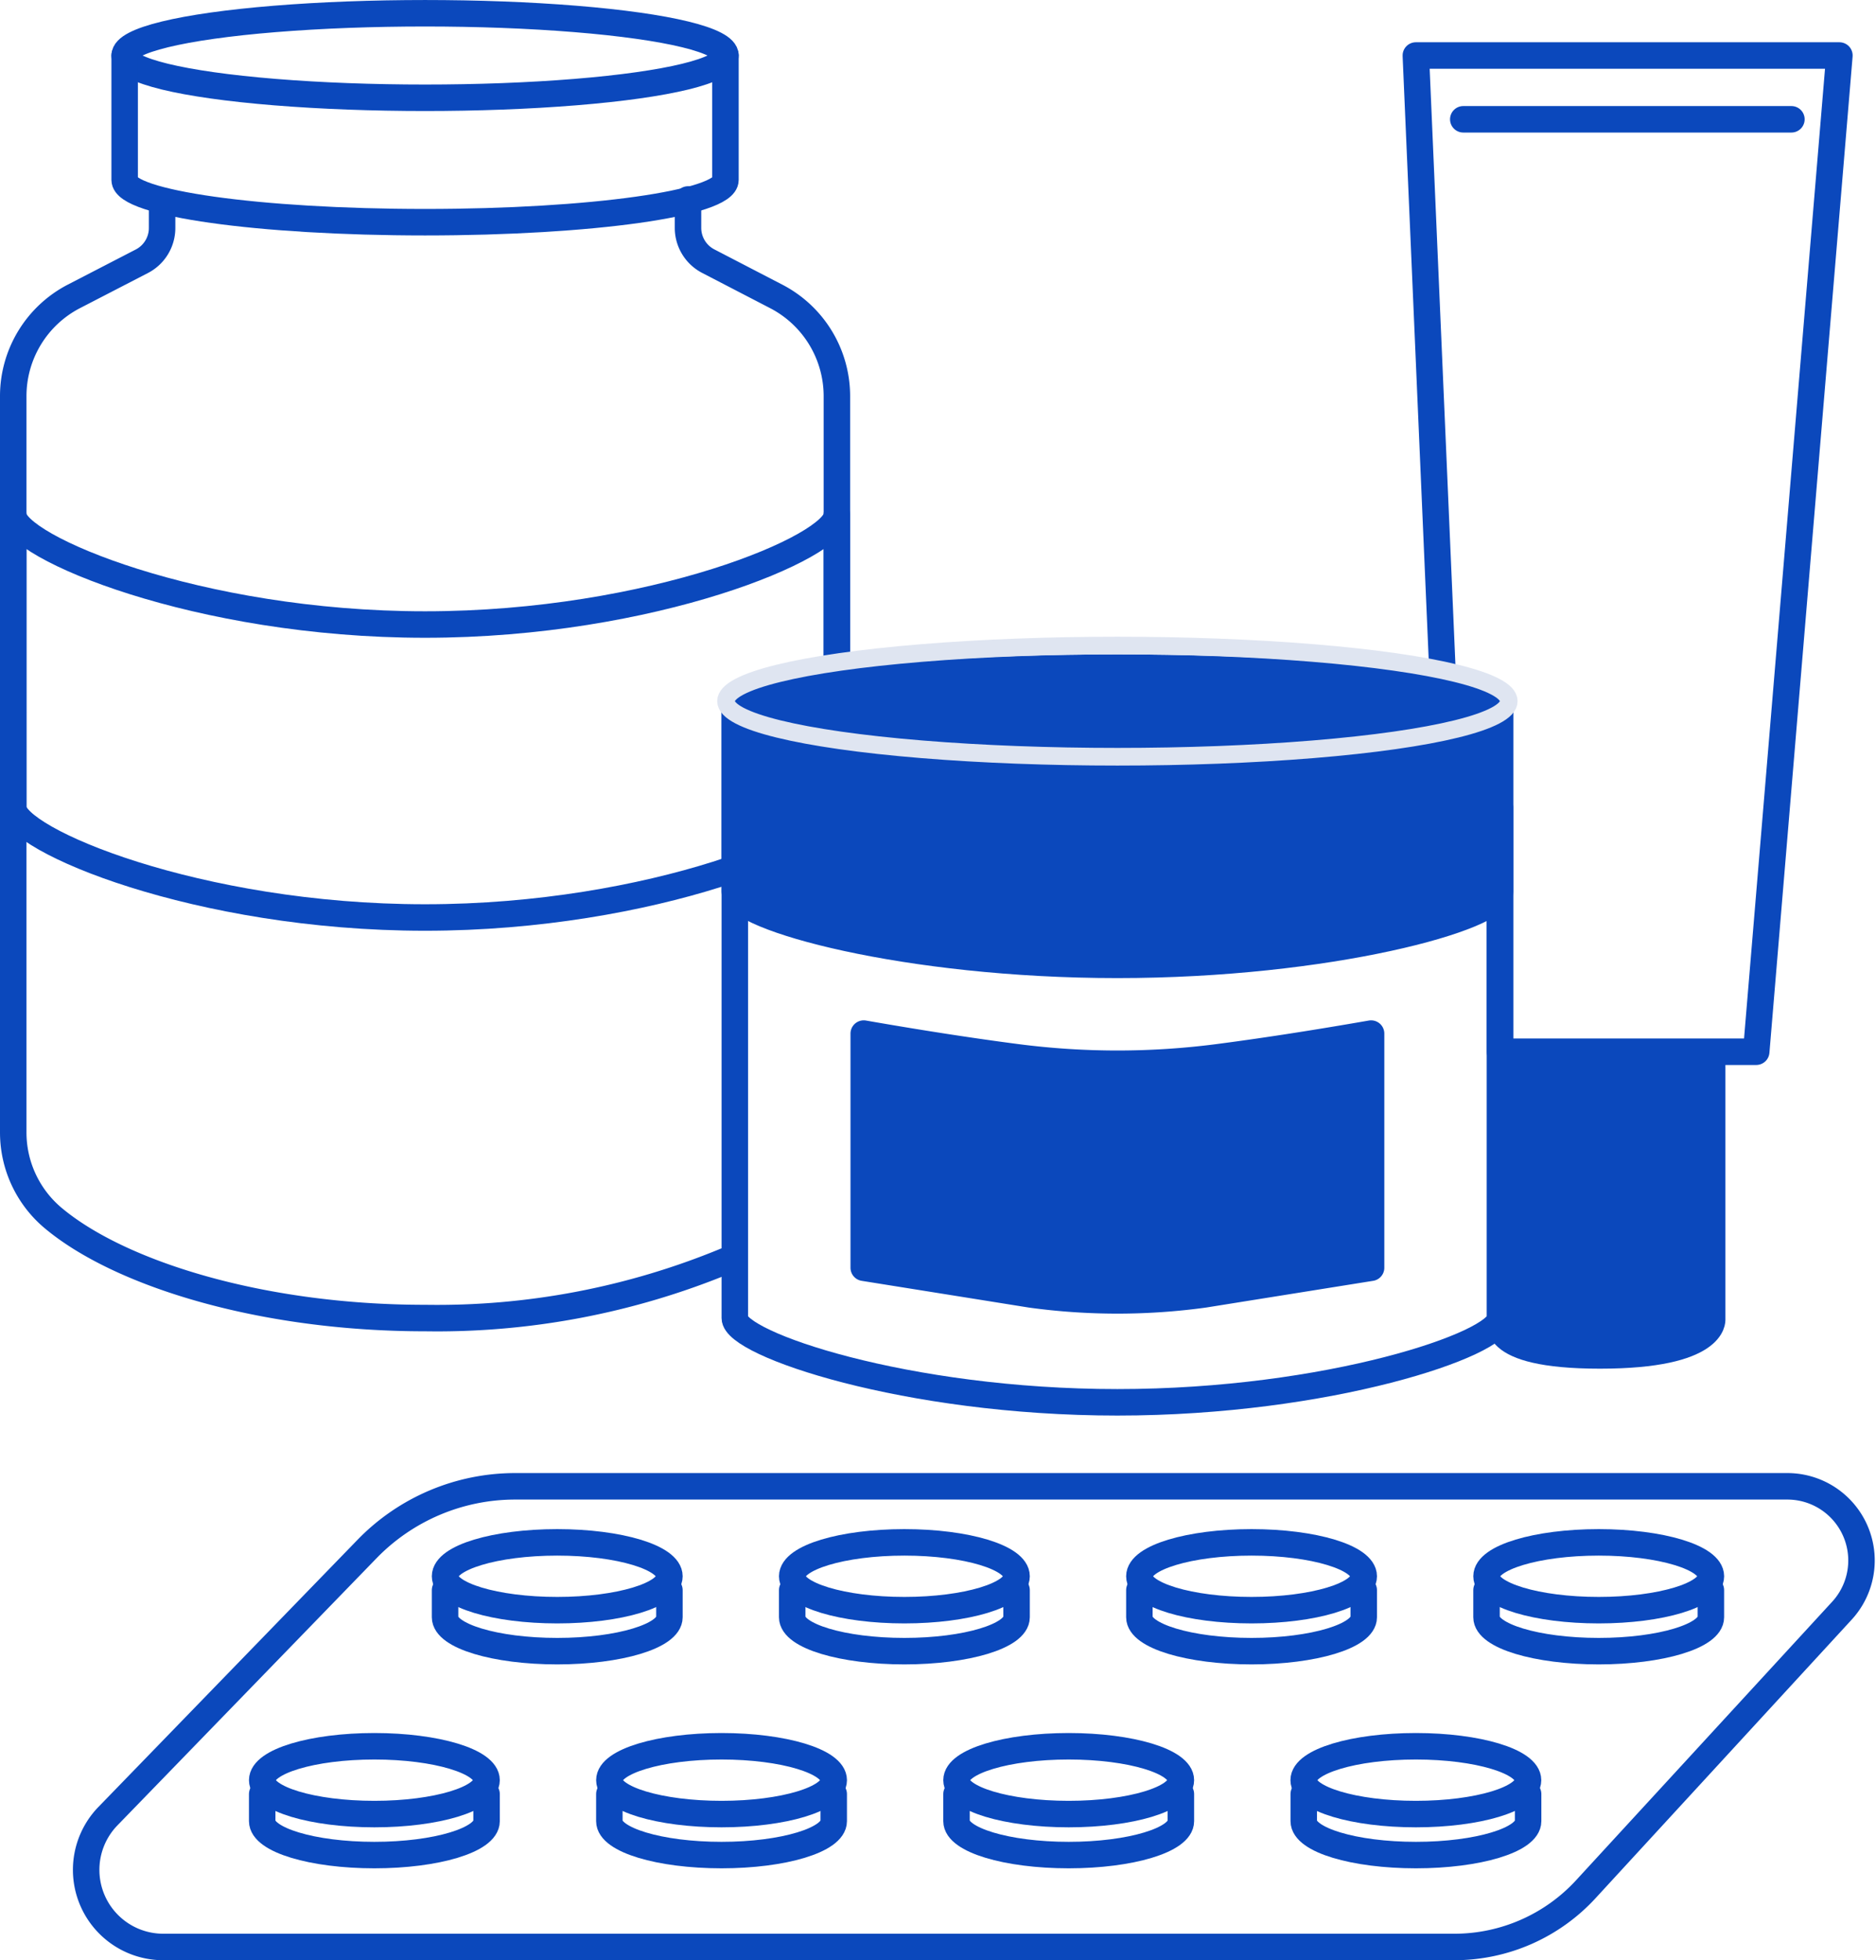
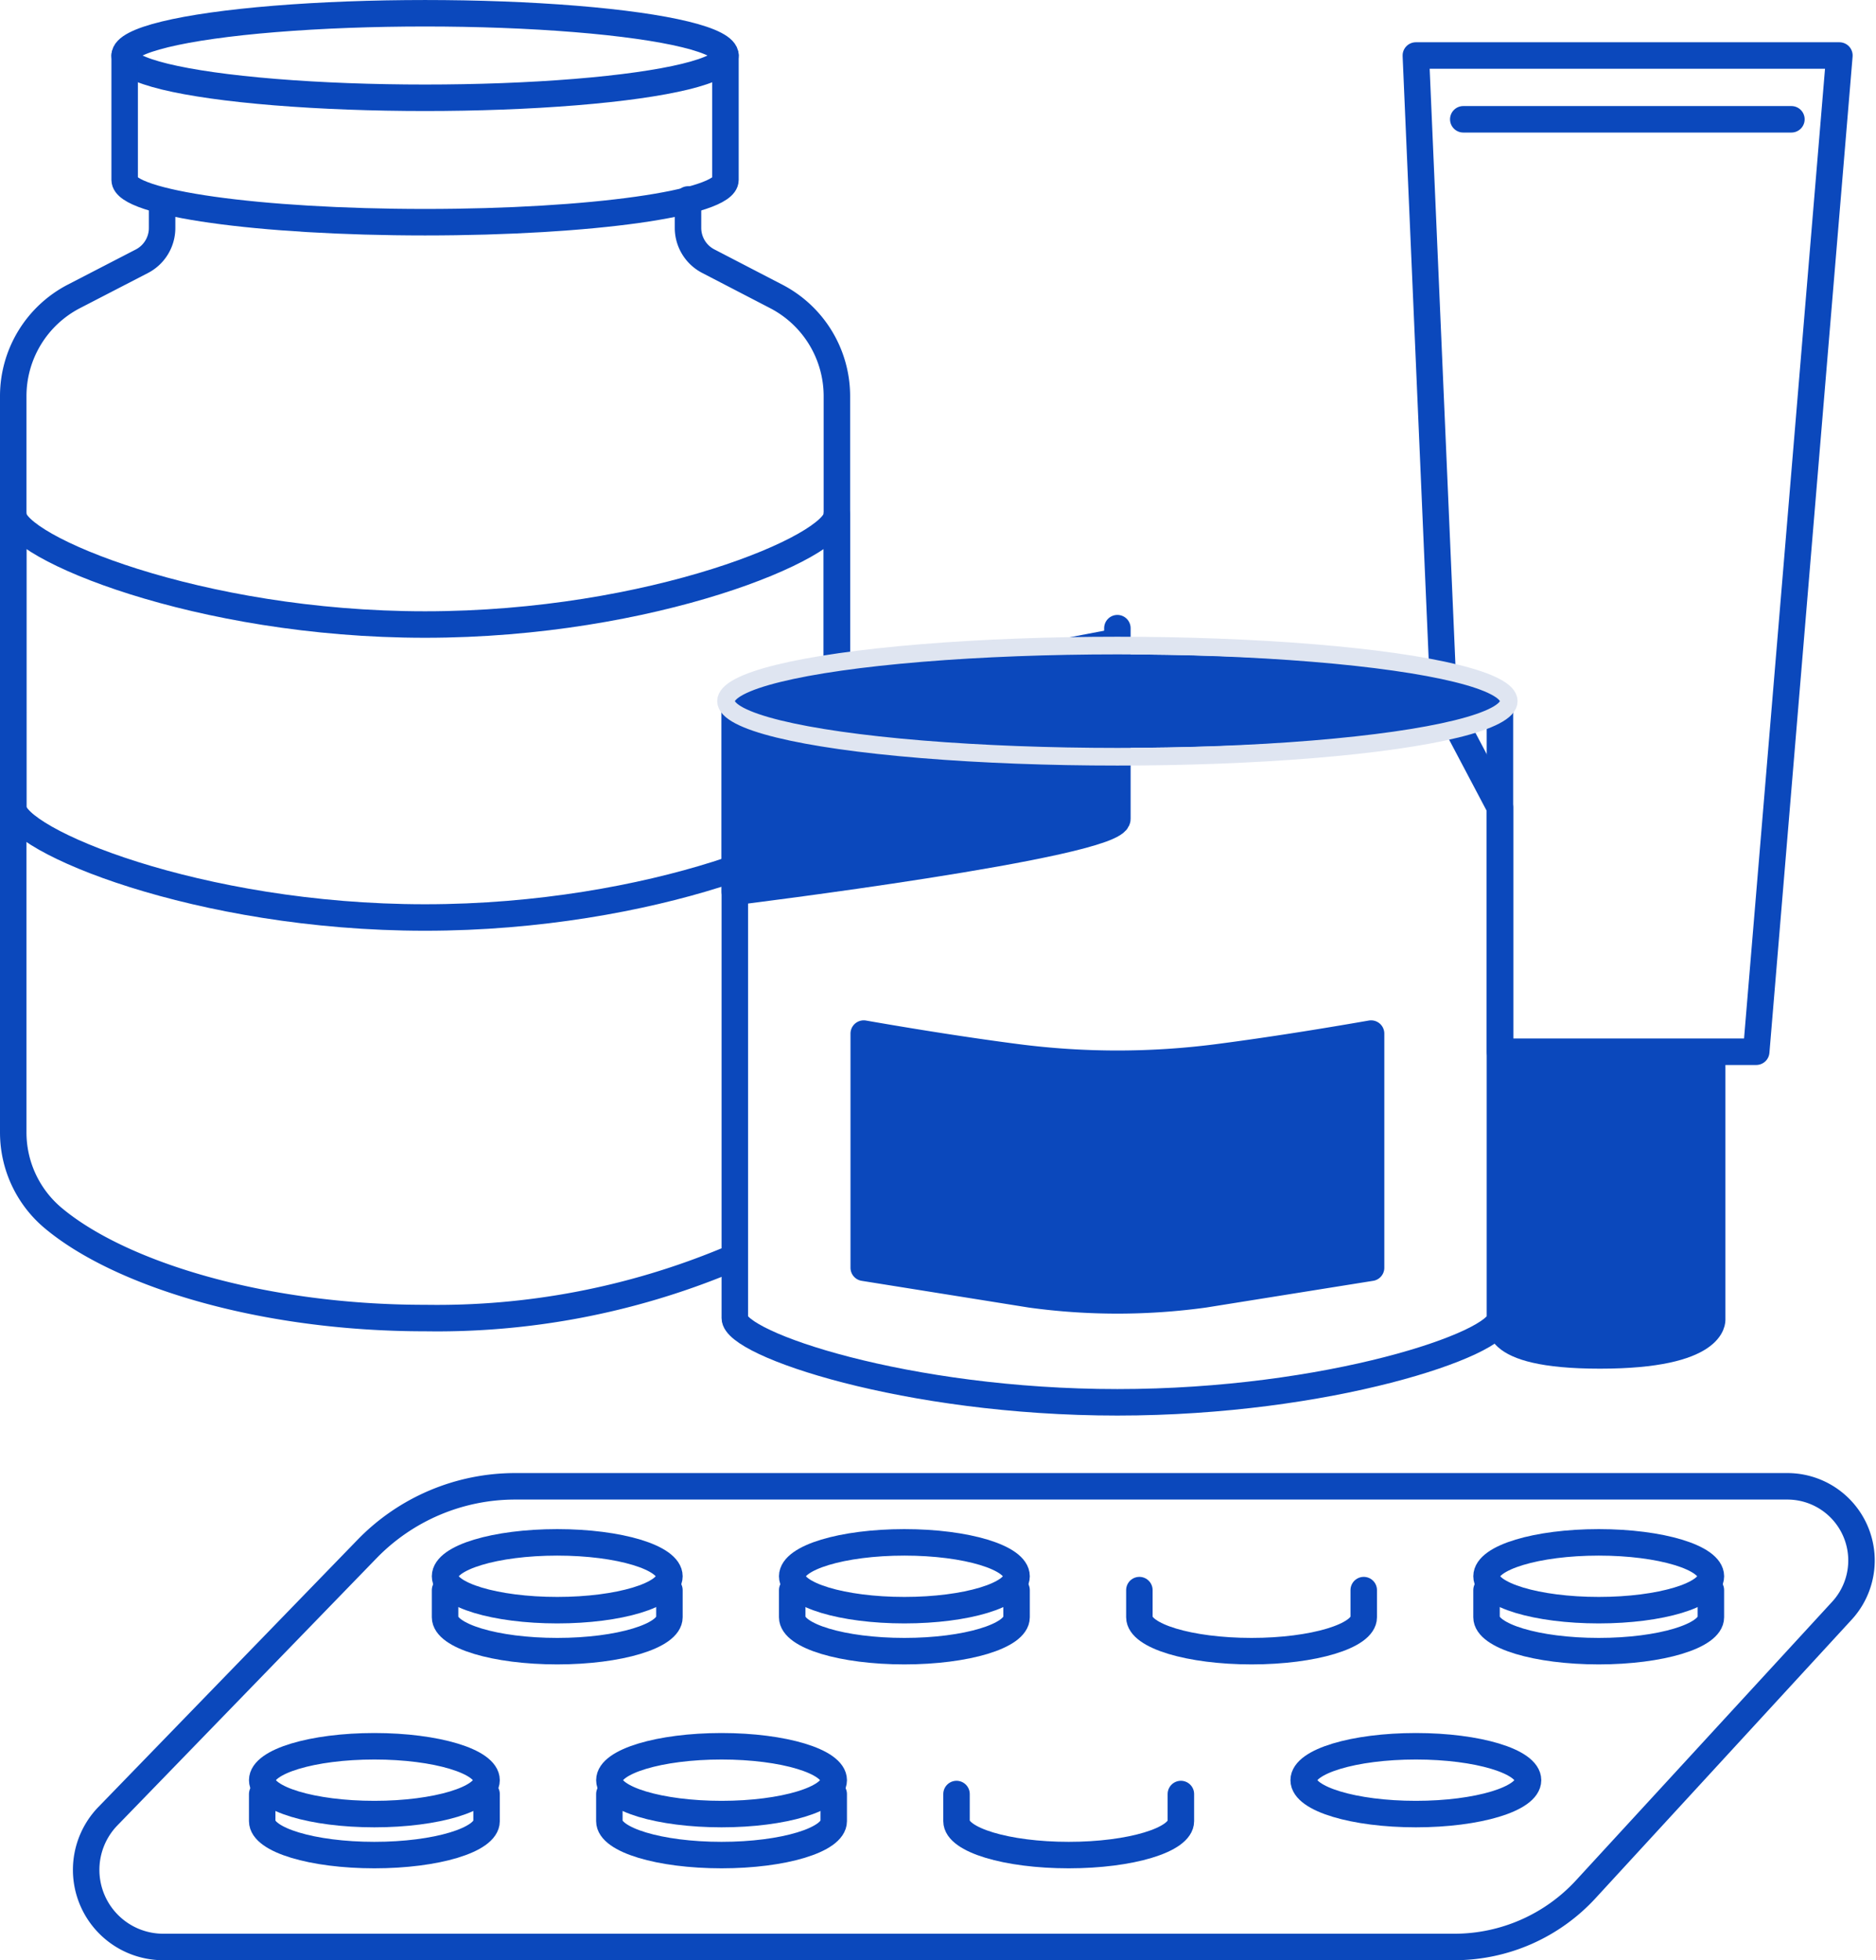
<svg xmlns="http://www.w3.org/2000/svg" width="106.276" height="111.008" viewBox="0 0 106.276 111.008">
  <g id="グループ_969" data-name="グループ 969" transform="translate(-482.268 -27.59)">
    <path id="パス_5898" data-name="パス 5898" d="M569.405,30.942H593.4l-4.712,56.417H574.17V73.534l-3.184-6.029Z" transform="translate(-6.929 -0.209)" fill="none" stroke="#0b48bc" stroke-linecap="round" stroke-linejoin="round" stroke-width="1.5" />
    <ellipse id="楕円形_49" data-name="楕円形 49" cx="17.018" cy="2.393" rx="17.018" ry="2.393" transform="translate(489.33 28.341)" fill="none" stroke="#0b48bc" stroke-linecap="round" stroke-linejoin="round" stroke-width="1.5" />
    <path id="パス_5899" data-name="パス 5899" d="M489.88,30.942v7.047c0,1.322,7.62,2.393,17.018,2.393s17.017-1.072,17.017-2.393V30.942" transform="translate(-0.55 -0.209)" fill="none" stroke="#0b48bc" stroke-linecap="round" stroke-linejoin="round" stroke-width="1.5" />
    <path id="パス_5900" data-name="パス 5900" d="M529.677,70.384V59.21c0,1.811-10.445,6.223-23.33,6.223s-23.33-4.412-23.33-6.223V75.8c0,1.812,10.445,6.224,23.33,6.224s23.33-4.412,23.33-6.224Z" transform="translate(0 -2.476)" fill="none" stroke="#0b48bc" stroke-linecap="round" stroke-linejoin="round" stroke-width="1.5" />
    <path id="パス_5901" data-name="パス 5901" d="M533.011,74.245v-23.3a6.362,6.362,0,0,0-3.442-5.652L525.725,43.3a2.123,2.123,0,0,1-1.148-1.885V39.806" transform="translate(-3.333 -0.92)" fill="none" stroke="#0b48bc" stroke-linecap="round" stroke-linejoin="round" stroke-width="1.5" />
    <path id="パス_5902" data-name="パス 5902" d="M491.451,40.237v1.217a2.122,2.122,0,0,1-1.147,1.885l-3.844,1.986a6.362,6.362,0,0,0-3.442,5.652V92.657a6.324,6.324,0,0,0,2.227,4.835c3.736,3.16,11.781,5.693,21.1,5.693a42.858,42.858,0,0,0,17.017-3.228" transform="translate(0 -0.954)" fill="none" stroke="#0b48bc" stroke-linecap="round" stroke-linejoin="round" stroke-width="1.5" />
    <ellipse id="楕円形_50" data-name="楕円形 50" cx="6.355" cy="1.92" rx="6.355" ry="1.92" transform="translate(507.481 114.934)" fill="none" stroke="#0b48bc" stroke-linecap="round" stroke-linejoin="round" stroke-width="1.5" />
    <path id="パス_5903" data-name="パス 5903" d="M509.614,125.424v1.537c0,1.061,2.845,1.92,6.355,1.92s6.355-.859,6.355-1.92v-1.537" transform="translate(-2.133 -7.786)" fill="none" stroke="#0b48bc" stroke-linecap="round" stroke-linejoin="round" stroke-width="1.5" />
    <ellipse id="楕円形_51" data-name="楕円形 51" cx="6.355" cy="1.92" rx="6.355" ry="1.92" transform="translate(497.122 126.481)" fill="none" stroke="#0b48bc" stroke-linecap="round" stroke-linejoin="round" stroke-width="1.5" />
    <path id="パス_5904" data-name="パス 5904" d="M498.352,137.979v1.536c0,1.061,2.845,1.921,6.355,1.921s6.355-.86,6.355-1.921v-1.536" transform="translate(-1.23 -8.793)" fill="none" stroke="#0b48bc" stroke-linecap="round" stroke-linejoin="round" stroke-width="1.5" />
    <ellipse id="楕円形_52" data-name="楕円形 52" cx="6.355" cy="1.92" rx="6.355" ry="1.92" transform="translate(527.147 114.934)" fill="none" stroke="#0b48bc" stroke-linecap="round" stroke-linejoin="round" stroke-width="1.5" />
    <path id="パス_5905" data-name="パス 5905" d="M530.995,125.424v1.537c0,1.061,2.846,1.92,6.355,1.92s6.355-.859,6.355-1.92v-1.537" transform="translate(-3.848 -7.786)" fill="none" stroke="#0b48bc" stroke-linecap="round" stroke-linejoin="round" stroke-width="1.5" />
    <ellipse id="楕円形_53" data-name="楕円形 53" cx="6.355" cy="1.92" rx="6.355" ry="1.92" transform="translate(516.789 126.481)" fill="none" stroke="#0b48bc" stroke-linecap="round" stroke-linejoin="round" stroke-width="1.5" />
    <path id="パス_5906" data-name="パス 5906" d="M519.733,137.979v1.536c0,1.061,2.846,1.921,6.355,1.921s6.355-.86,6.355-1.921v-1.536" transform="translate(-2.945 -8.793)" fill="none" stroke="#0b48bc" stroke-linecap="round" stroke-linejoin="round" stroke-width="1.5" />
-     <ellipse id="楕円形_54" data-name="楕円形 54" cx="6.355" cy="1.92" rx="6.355" ry="1.92" transform="translate(546.814 114.934)" fill="none" stroke="#0b48bc" stroke-linecap="round" stroke-linejoin="round" stroke-width="1.5" />
    <path id="パス_5907" data-name="パス 5907" d="M552.377,125.424v1.537c0,1.061,2.845,1.92,6.355,1.92s6.355-.859,6.355-1.92v-1.537" transform="translate(-5.563 -7.786)" fill="none" stroke="#0b48bc" stroke-linecap="round" stroke-linejoin="round" stroke-width="1.5" />
-     <ellipse id="楕円形_55" data-name="楕円形 55" cx="6.355" cy="1.92" rx="6.355" ry="1.92" transform="translate(536.455 126.481)" fill="none" stroke="#0b48bc" stroke-linecap="round" stroke-linejoin="round" stroke-width="1.5" />
    <path id="パス_5908" data-name="パス 5908" d="M541.115,137.979v1.536c0,1.061,2.845,1.921,6.355,1.921s6.355-.86,6.355-1.921v-1.536" transform="translate(-4.66 -8.793)" fill="none" stroke="#0b48bc" stroke-linecap="round" stroke-linejoin="round" stroke-width="1.5" />
    <ellipse id="楕円形_56" data-name="楕円形 56" cx="6.355" cy="1.92" rx="6.355" ry="1.92" transform="translate(566.481 114.934)" fill="none" stroke="#0b48bc" stroke-linecap="round" stroke-linejoin="round" stroke-width="1.5" />
    <path id="パス_5909" data-name="パス 5909" d="M573.758,125.424v1.537c0,1.061,2.846,1.92,6.355,1.92s6.355-.859,6.355-1.92v-1.537" transform="translate(-7.278 -7.786)" fill="none" stroke="#0b48bc" stroke-linecap="round" stroke-linejoin="round" stroke-width="1.5" />
    <ellipse id="楕円形_57" data-name="楕円形 57" cx="6.355" cy="1.92" rx="6.355" ry="1.92" transform="translate(556.122 126.481)" fill="none" stroke="#0b48bc" stroke-linecap="round" stroke-linejoin="round" stroke-width="1.5" />
-     <path id="パス_5910" data-name="パス 5910" d="M562.5,137.979v1.536c0,1.061,2.846,1.921,6.355,1.921s6.355-.86,6.355-1.921v-1.536" transform="translate(-6.374 -8.793)" fill="none" stroke="#0b48bc" stroke-linecap="round" stroke-linejoin="round" stroke-width="1.5" />
    <path id="パス_5911" data-name="パス 5911" d="M527.461,70.693v34.939c0,1.462,9.7,4.768,21.672,4.768s21.672-3.306,21.672-4.768V70.693" transform="translate(-3.565 -3.397)" fill="none" stroke="#0b48bc" stroke-linecap="round" stroke-linejoin="round" stroke-width="1.5" />
-     <path id="パス_5912" data-name="パス 5912" d="M527.461,70.693v10.8c0,1.462,9.7,4.133,21.672,4.133s21.672-2.67,21.672-4.133v-10.8" transform="translate(-3.565 -3.397)" fill="#0b48bc" stroke="#0b48bc" stroke-linecap="round" stroke-linejoin="round" stroke-width="1.5" />
+     <path id="パス_5912" data-name="パス 5912" d="M527.461,70.693v10.8s21.672-2.67,21.672-4.133v-10.8" transform="translate(-3.565 -3.397)" fill="#0b48bc" stroke="#0b48bc" stroke-linecap="round" stroke-linejoin="round" stroke-width="1.5" />
    <g id="楕円形_58" data-name="楕円形 58" transform="translate(523.897 64.648)" fill="#0b48bc" stroke="#dfe5f1" stroke-linecap="round" stroke-linejoin="round" stroke-width="1">
      <ellipse cx="21.672" cy="2.648" rx="21.672" ry="2.648" stroke="none" />
      <ellipse cx="21.672" cy="2.648" rx="22.172" ry="3.148" fill="none" />
    </g>
    <path id="パス_5913" data-name="パス 5913" d="M583.892,119.034H511.81a11.69,11.69,0,0,0-8.389,3.549L488.74,137.714a4.367,4.367,0,0,0,3.134,7.407h73.141a10.119,10.119,0,0,0,7.448-3.269l14.517-15.783A4.2,4.2,0,0,0,583.892,119.034Z" transform="translate(-0.359 -7.274)" fill="none" stroke="#0b48bc" stroke-linecap="round" stroke-linejoin="round" stroke-width="1.5" />
    <line id="線_679" data-name="線 679" x2="18.589" transform="translate(565.163 34.346)" fill="none" stroke="#0b48bc" stroke-linecap="round" stroke-linejoin="round" stroke-width="1.5" />
    <path id="パス_5914" data-name="パス 5914" d="M586.609,92.358v15.08s.224,2.044-6.355,2.044-5.6-2.039-5.6-2.039V92.358Z" transform="translate(-7.346 -5.134)" fill="#0b48bc" stroke="#0b48bc" stroke-linecap="round" stroke-linejoin="round" stroke-width="1.5" />
    <path id="パス_5915" data-name="パス 5915" d="M544.025,92.494c-2.189-.285-5.041-.708-8.625-1.334v13.26l9.461,1.513a36.04,36.04,0,0,0,9.819,0l9.461-1.513V91.16c-3.584.625-6.437,1.049-8.625,1.334A44.332,44.332,0,0,1,544.025,92.494Z" transform="translate(-4.201 -5.038)" fill="#0b48bc" stroke="#0b48bc" stroke-linecap="round" stroke-linejoin="round" stroke-width="1.5" />
  </g>
</svg>